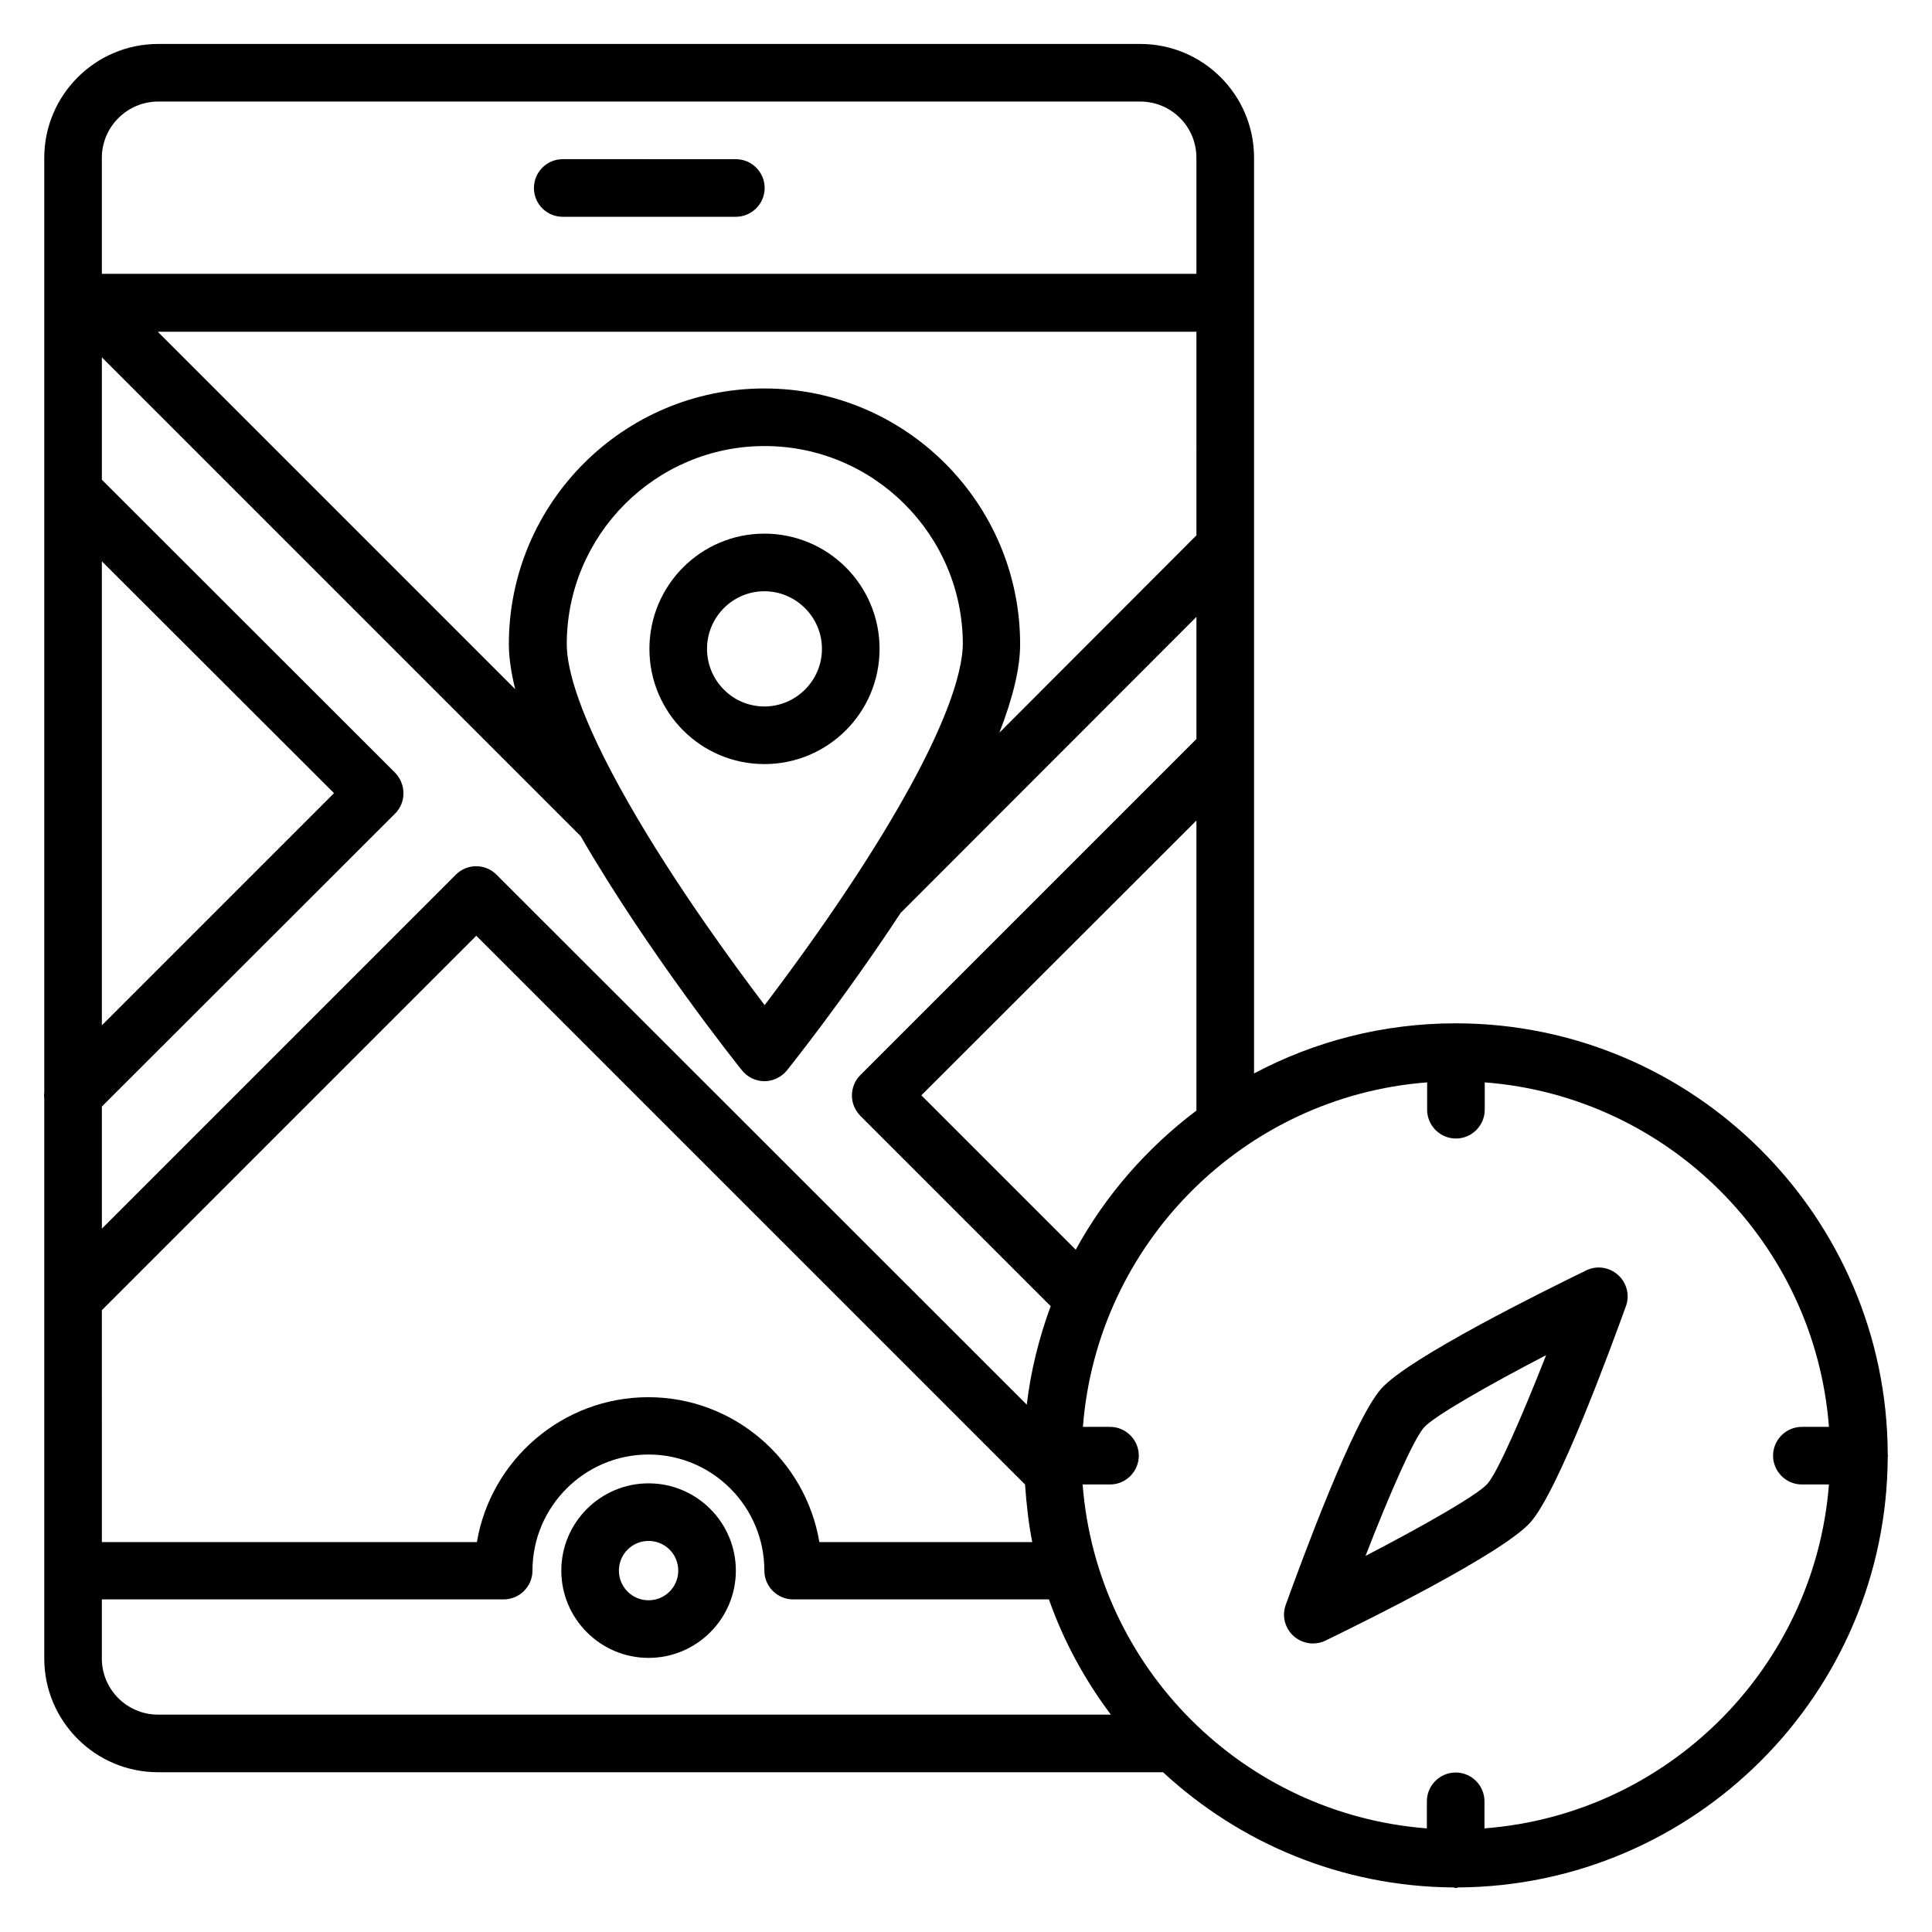
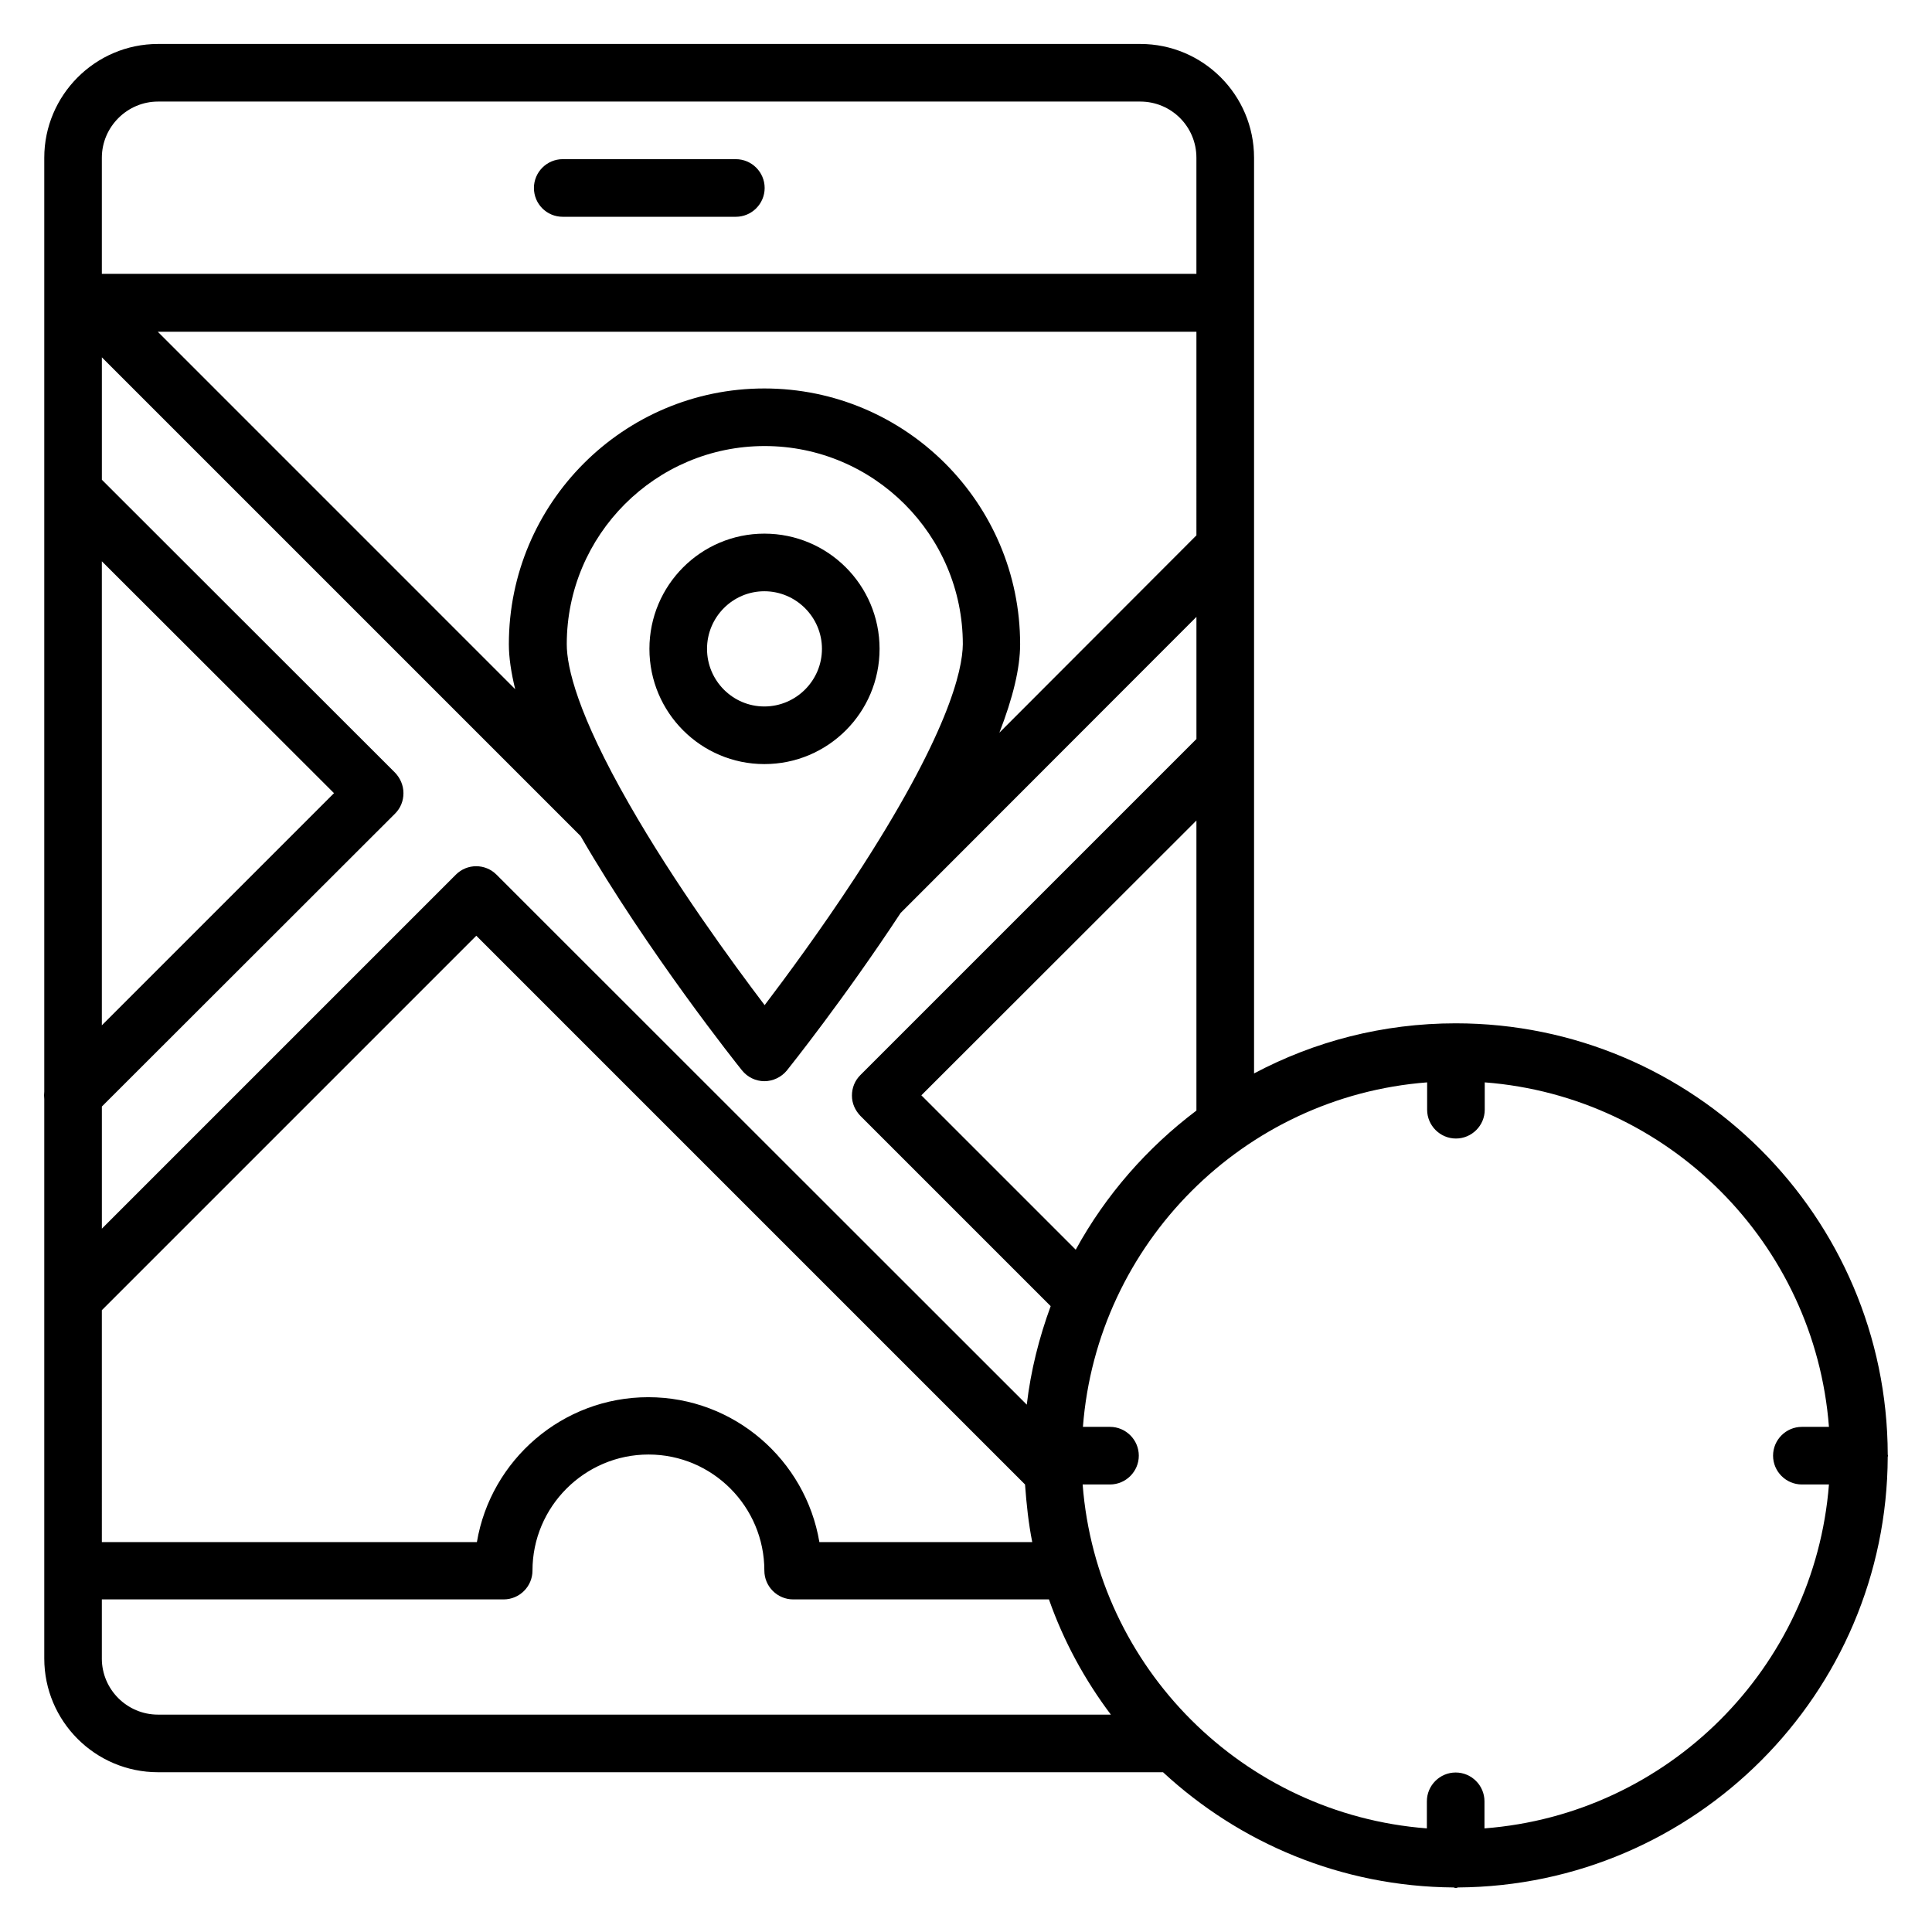
<svg xmlns="http://www.w3.org/2000/svg" fill="#000000" width="800px" height="800px" version="1.1" viewBox="144 144 512 512">
  <g>
    <path d="m293.13 201.45h45.879c4.199 0 7.633-3.434 7.633-7.633 0-4.199-3.434-7.633-7.633-7.633l-45.879-0.004c-4.199 0-7.633 3.434-7.633 7.633 0 4.199 3.359 7.637 7.633 7.637z" />
-     <path d="m315.88 537.1c-12.746 0-23.129 10.383-23.129 23.129 0 12.746 10.383 23.129 23.129 23.129s23.129-10.383 23.129-23.129c0-12.75-10.383-23.129-23.129-23.129zm0 30.988c-4.352 0-7.863-3.512-7.863-7.863 0-4.352 3.512-7.863 7.863-7.863 4.352 0 7.863 3.512 7.863 7.863-0.004 4.356-3.512 7.863-7.863 7.863z" />
    <path d="m346.56 285.42c-16.793 0-30.457 13.664-30.457 30.535 0 16.871 13.664 30.535 30.457 30.535 16.871 0 30.535-13.664 30.535-30.535 0-16.875-13.664-30.535-30.535-30.535zm0 45.801c-8.398 0-15.191-6.871-15.191-15.266 0-8.398 6.793-15.266 15.191-15.266s15.266 6.871 15.266 15.266c0.004 8.395-6.867 15.266-15.266 15.266z" />
    <path d="m644.27 530.07c0-0.078 0.078-0.23 0.078-0.305 0-0.078-0.078-0.152-0.078-0.305-0.152-63.051-51.449-114.27-114.5-114.27-19.312 0-37.48 4.809-53.434 13.281v-85.344-0.305-157.02c0-16.641-13.512-30.152-30.152-30.152h-260.3c-16.641 0-30.152 13.586-30.152 30.152v247.48c-0.078 0.688-0.078 1.297 0 1.984v148.24c0 16.641 13.512 30.152 30.152 30.152h266.33c20.305 18.777 47.25 30.305 76.945 30.535 0.23 0 0.383 0.152 0.609 0.152 0.23 0 0.383-0.078 0.609-0.152 62.75-0.383 113.66-51.375 113.89-114.12zm-215.19-54.887-40.914-40.914 72.898-72.824v76.867c-13.055 9.848-24.047 22.367-31.984 36.871zm-57.098-35.496 50.457 50.457c-3.055 8.32-5.266 17.023-6.336 26.105l-140.53-140.46c-2.977-2.977-7.785-2.977-10.762 0l-93.816 93.82v-32.367l77.707-77.633c1.449-1.449 2.215-3.359 2.215-5.418 0-2.062-0.84-3.969-2.215-5.418l-77.707-77.637v-32.441l126.87 126.87c17.785 30.762 41.68 60.762 42.746 62.059 1.449 1.832 3.664 2.902 5.953 2.902s4.504-1.07 5.953-2.824c0.609-0.762 15.191-19.008 30.152-41.754l78.398-78.473v32.367l-89.082 89.082c-1.449 1.449-2.215 3.359-2.215 5.418 0 2.062 0.84 3.894 2.215 5.344zm-1.527-62.898c-9.008 13.742-18.09 26.031-23.816 33.586-8.398-11.07-23.969-32.367-35.953-53.359-13.586-23.738-16.488-36.105-16.488-42.289 0-28.93 23.512-52.52 52.441-52.52s52.52 23.586 52.52 52.52c-0.078 6.871-3.816 24.047-28.703 62.062zm90.609-90.914-52.215 52.289c3.586-9.238 5.496-17.098 5.496-23.434 0-37.402-30.383-67.785-67.785-67.785-37.328 0-67.707 30.383-67.707 67.785 0 3.512 0.609 7.559 1.68 11.91l-94.73-94.734h275.26zm-228.55 68.32-61.523 61.523v-122.97zm-61.523 137.02 99.234-99.234 145.42 145.42c0.383 5.191 0.918 10.305 1.91 15.266h-56.41c-3.664-21.754-22.594-38.395-45.344-38.395-22.746 0-41.754 16.641-45.418 38.395h-99.391zm14.883-320.3h260.3c8.246 0 14.887 6.641 14.887 14.887v30.762h-290.07v-30.762c0-8.168 6.715-14.887 14.883-14.887zm-14.883 412.59v-15.648h106.49c4.199 0 7.633-3.434 7.633-7.633 0-16.945 13.816-30.762 30.762-30.762 16.945 0 30.688 13.816 30.688 30.762 0 4.199 3.434 7.633 7.633 7.633h67.785c3.894 11.07 9.465 21.297 16.41 30.535h-252.52c-8.168 0-14.883-6.644-14.883-14.887zm366.41 45.035v-7.176c0-4.199-3.434-7.633-7.633-7.633s-7.633 3.434-7.633 7.633v7.176c-48.629-3.738-87.48-42.516-91.223-91.141h7.25c4.199 0 7.633-3.434 7.633-7.633s-3.434-7.633-7.633-7.633h-7.176c3.742-48.625 42.594-87.555 91.219-91.297v7.25c0 4.199 3.434 7.633 7.633 7.633 4.199 0 7.633-3.434 7.633-7.633v-7.25c48.625 3.742 87.48 42.594 91.219 91.297h-7.176c-4.199 0-7.633 3.434-7.633 7.633s3.434 7.633 7.633 7.633h7.176c-3.812 48.625-42.664 87.402-91.289 91.141z" />
-     <path d="m564.35 480.68c-10.84 5.266-46.871 23.055-54.273 31.297-7.406 8.246-21.223 45.953-25.344 57.328-1.07 2.902-0.23 6.184 2.062 8.246 1.449 1.297 3.281 1.984 5.113 1.984 1.145 0 2.289-0.23 3.359-0.762 10.84-5.266 46.871-23.055 54.273-31.297 7.406-8.246 21.223-45.953 25.344-57.328 1.07-2.902 0.23-6.184-2.062-8.246-2.367-2.137-5.727-2.598-8.473-1.223zm-26.184 56.566c-2.672 2.977-16.719 10.992-32.289 19.082 6.336-16.336 12.824-31.145 15.574-34.121 2.75-2.977 16.719-10.992 32.289-19.082-6.414 16.332-12.902 31.141-15.574 34.121z" />
  </g>
</svg>